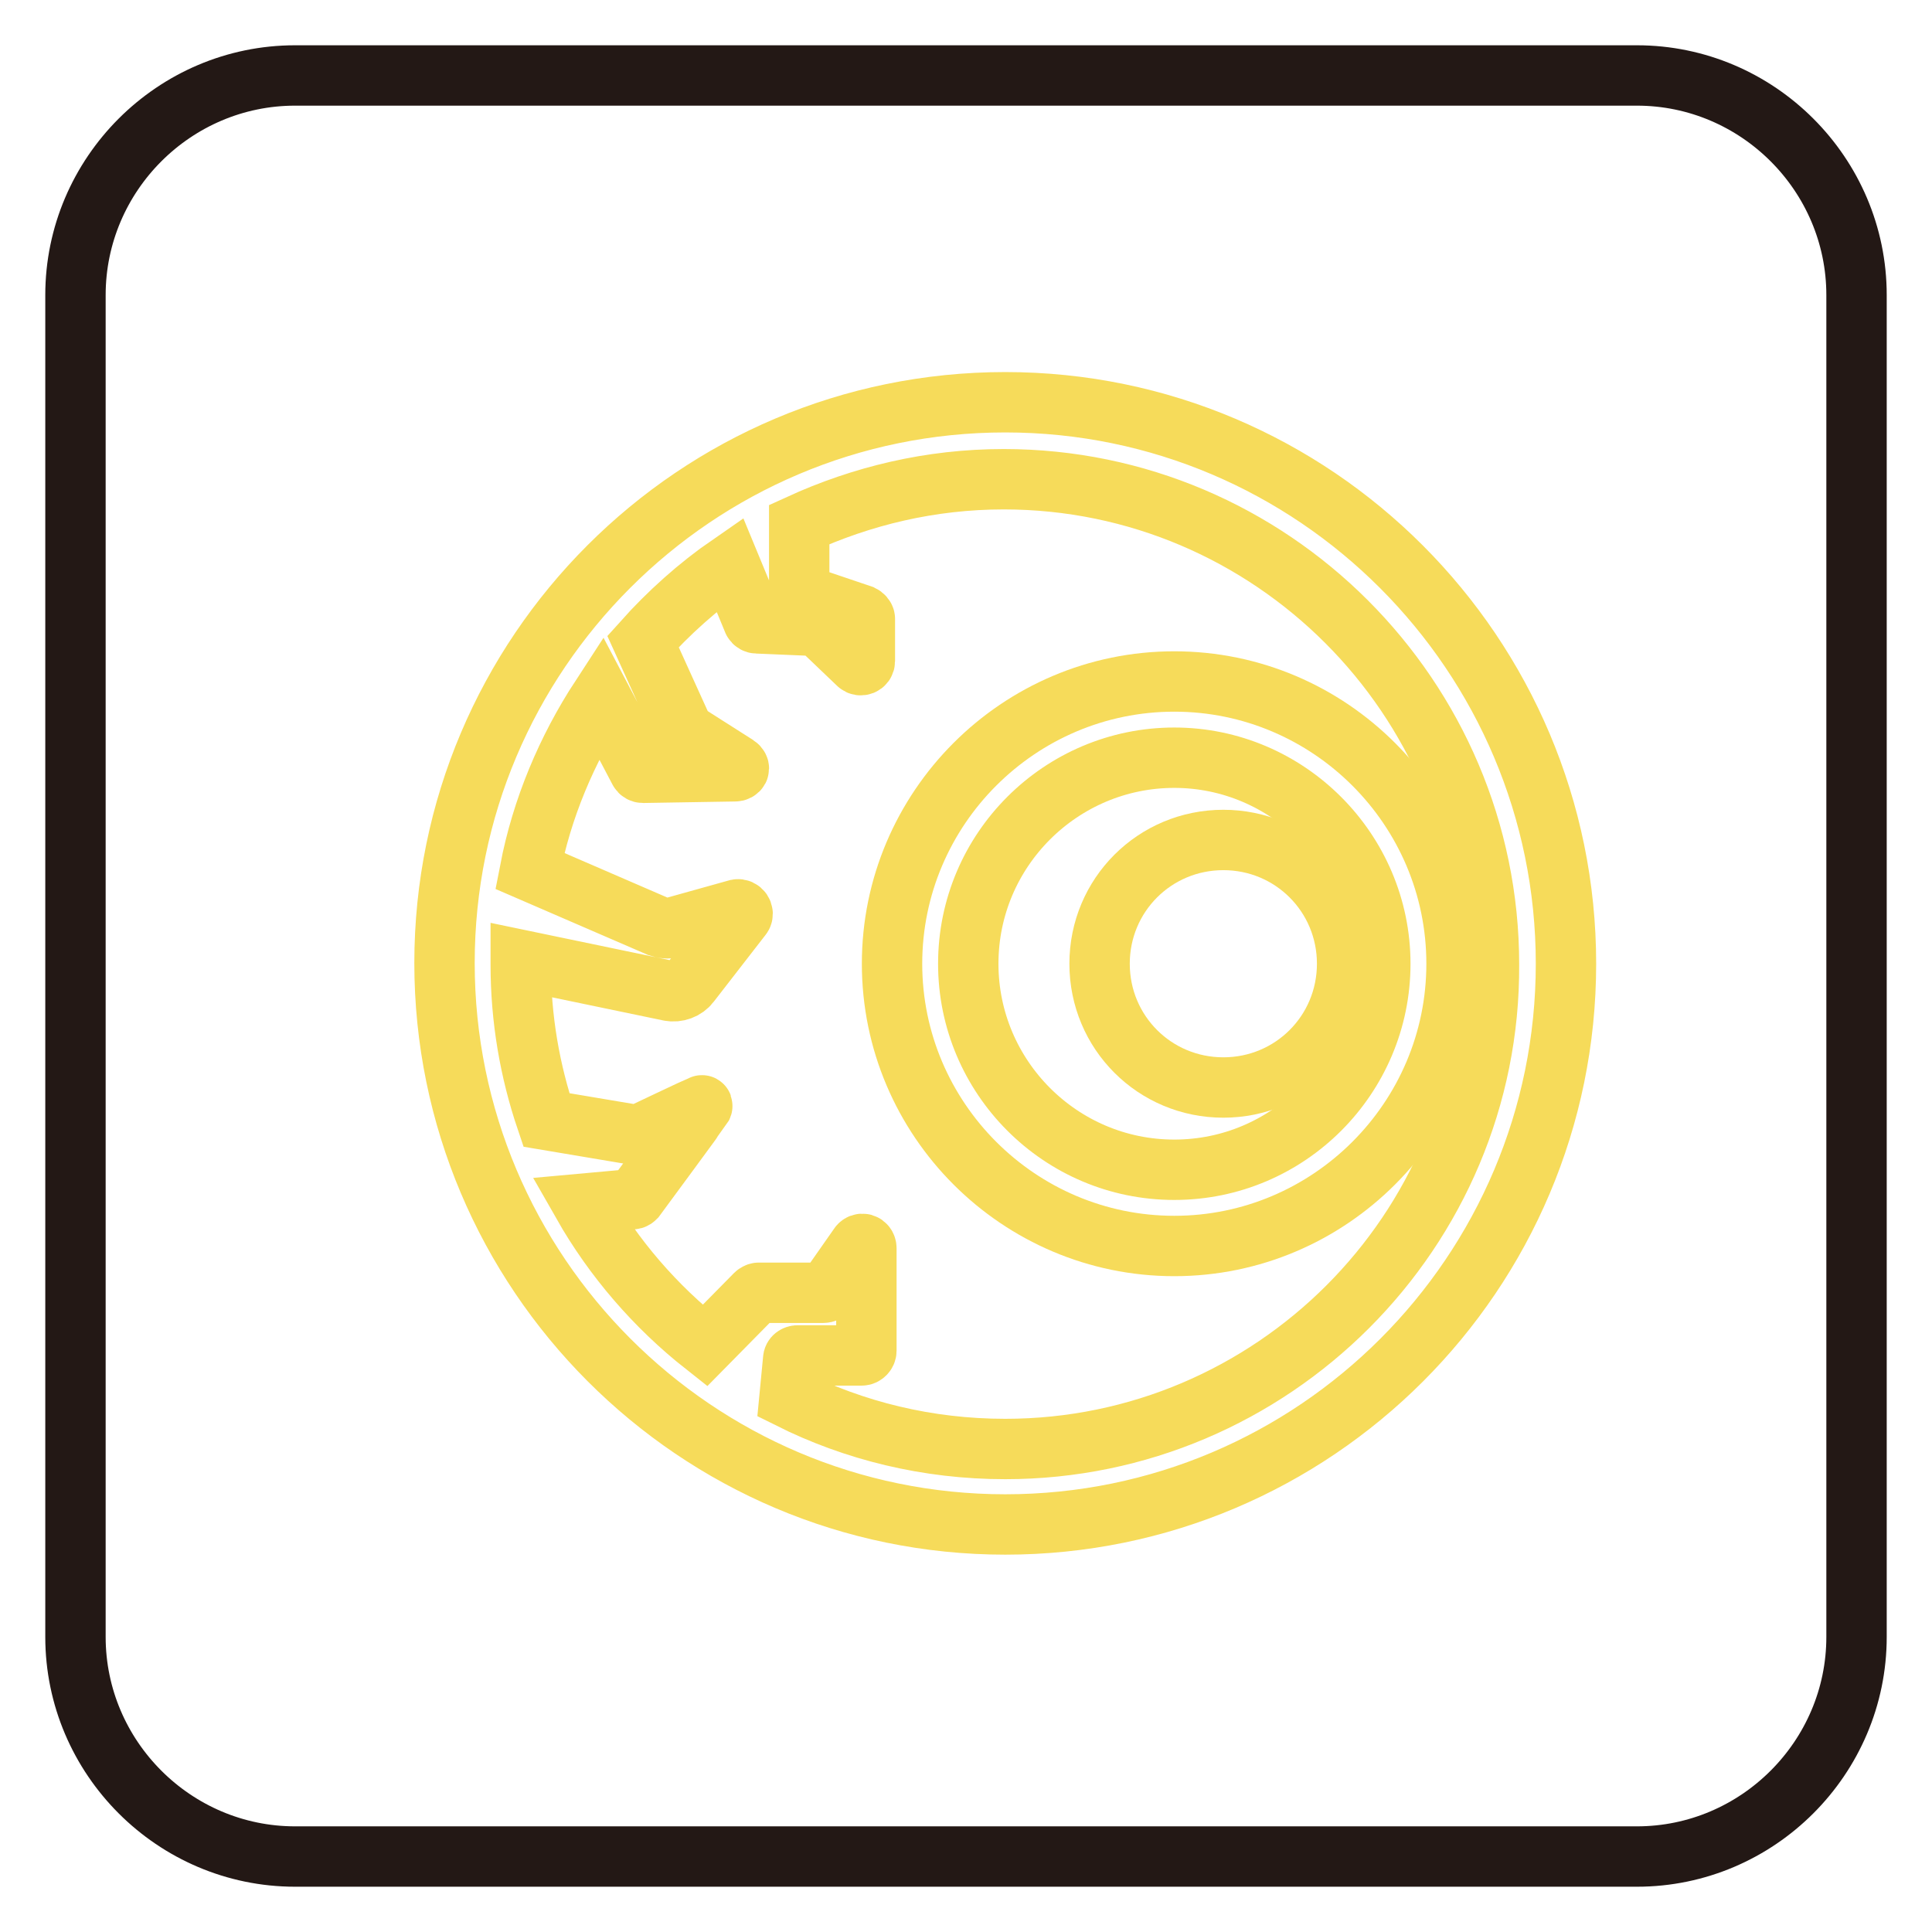
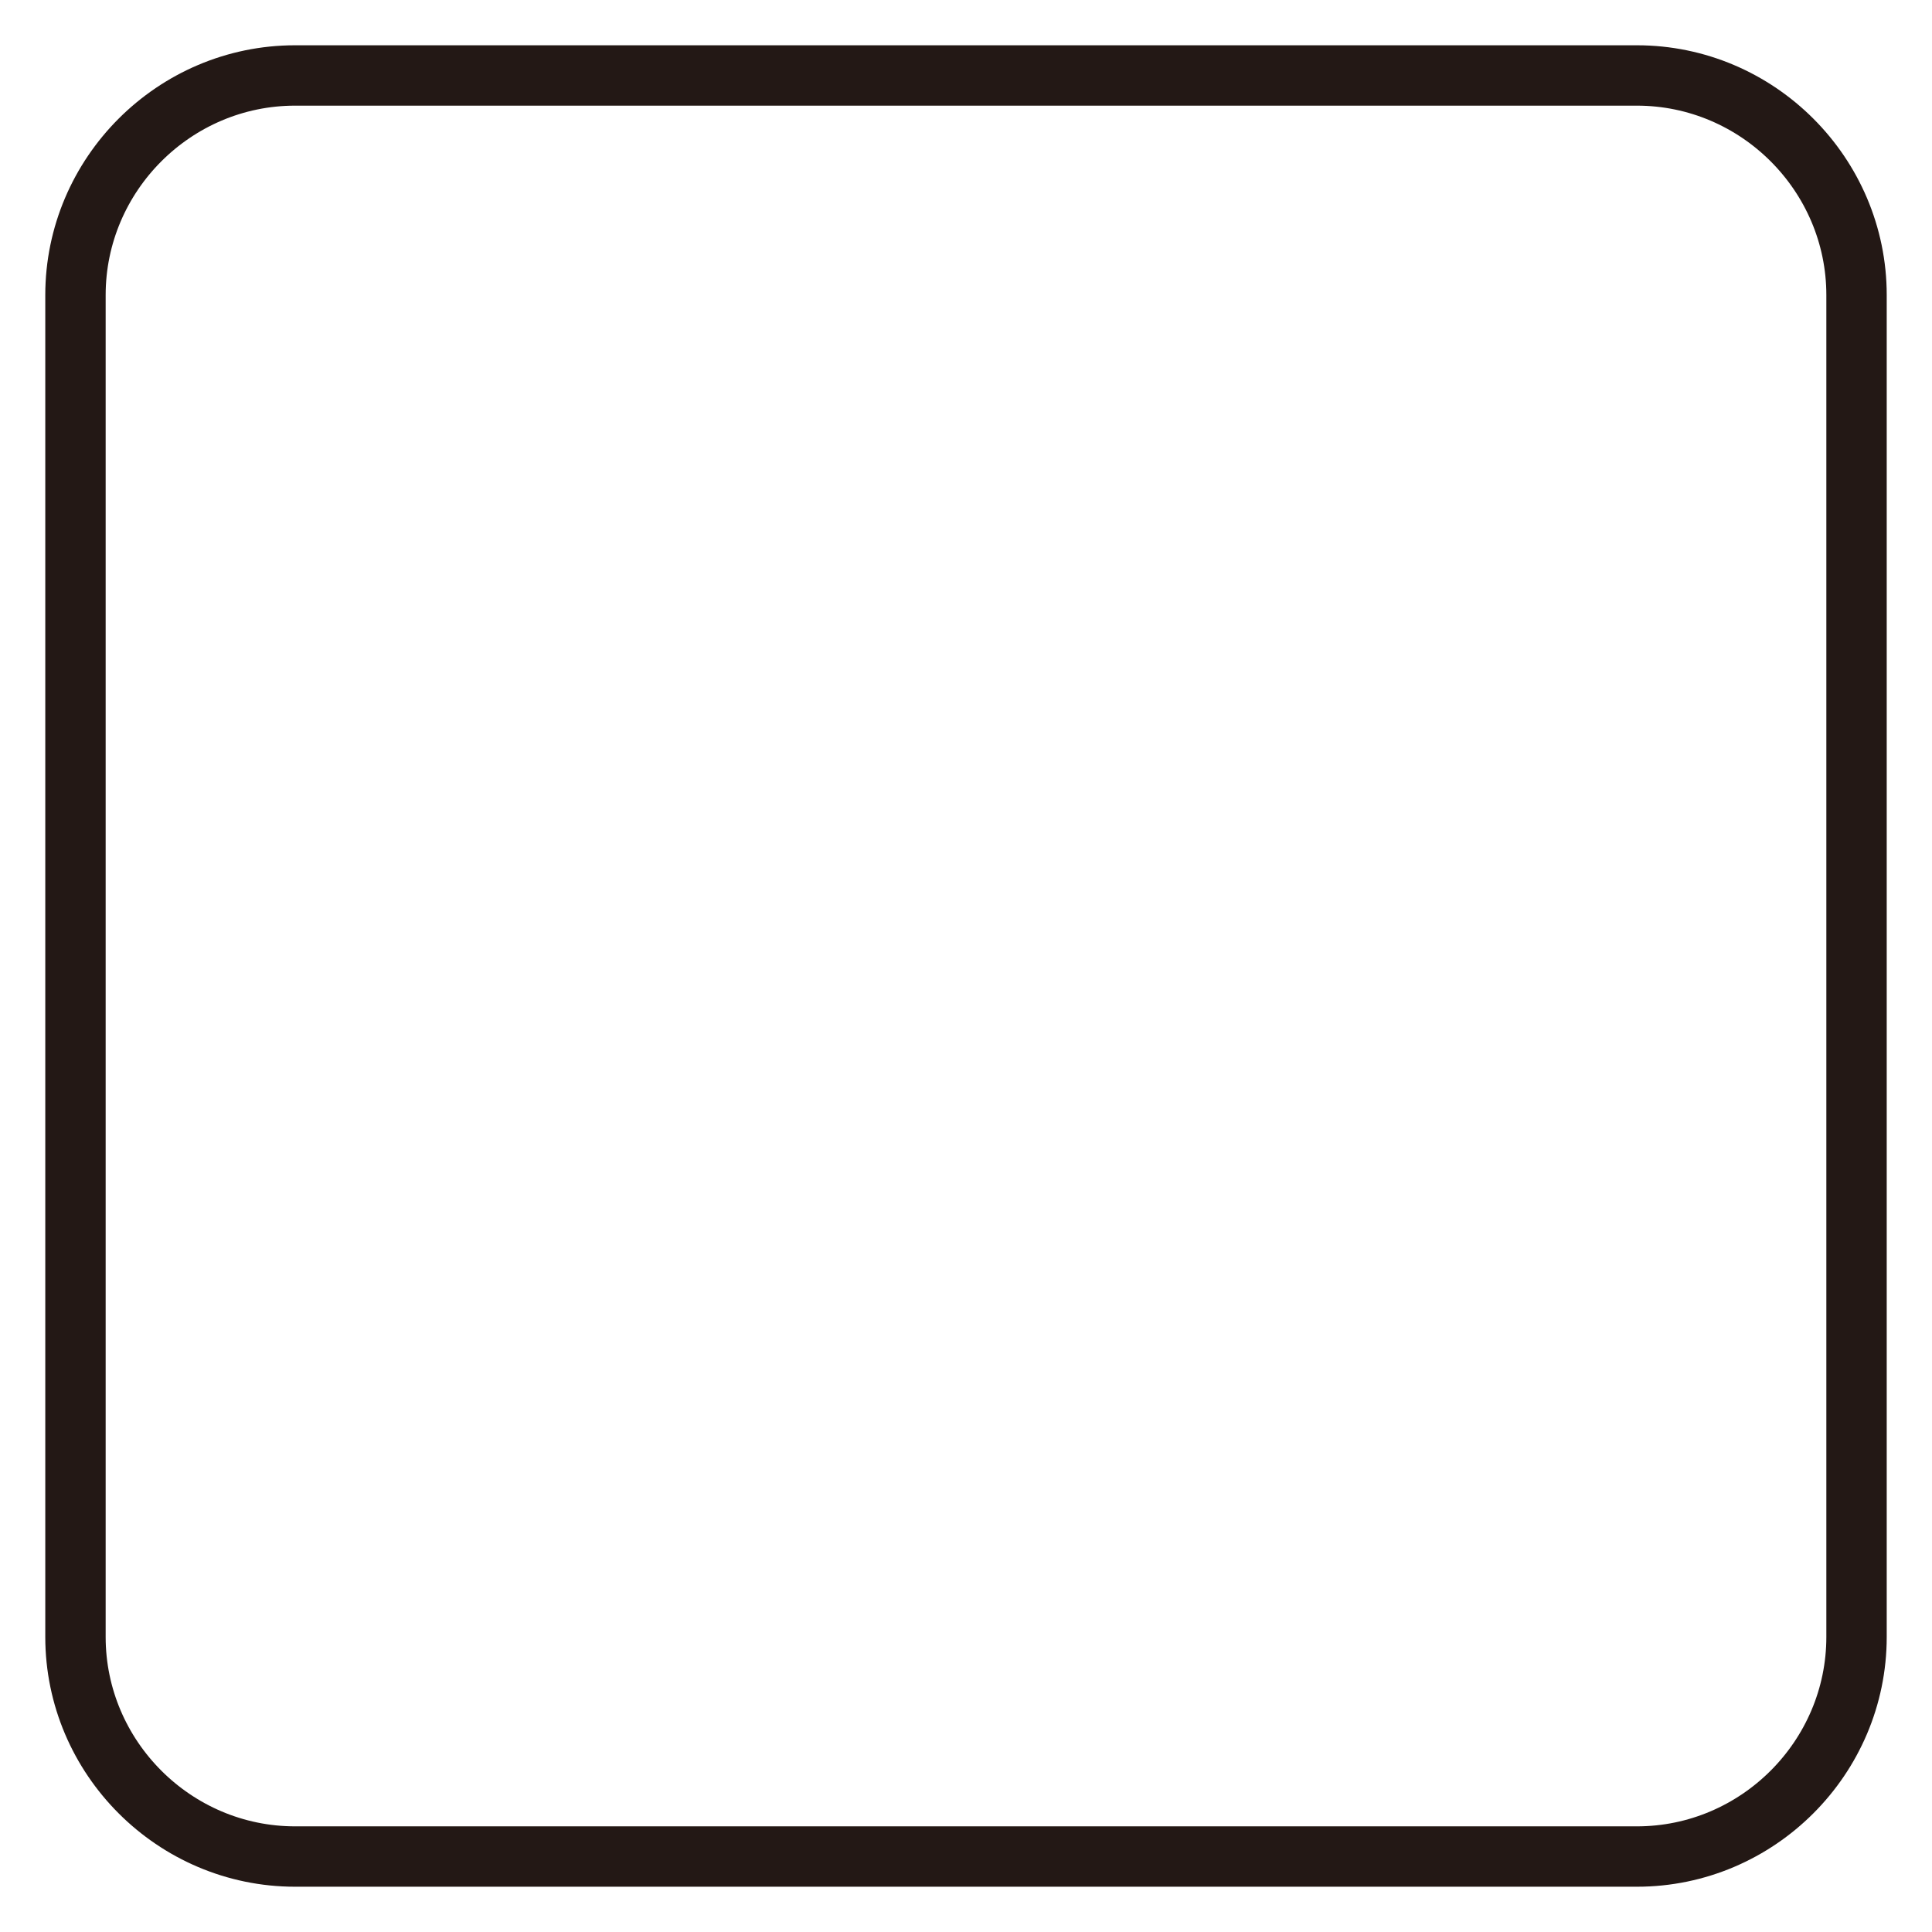
<svg xmlns="http://www.w3.org/2000/svg" version="1.1" x="0px" y="0px" viewBox="0 0 256 256" enable-background="new 0 0 256 256" xml:space="preserve">
  <g>
    <path stroke-width="8" fill-opacity="0" stroke="#231815" d="M216.9,246H39.1c-16,0-29.1-13.1-29.1-29.1V39.1C10,23.1,23.1,10,39.1,10h177.8c16,0,29.1,13.1,29.1,29.1 v177.8C246,232.9,232.9,246,216.9,246L216.9,246z" />
-     <path stroke-width="8" fill-opacity="0" stroke="#f6db5a" d="M155.6,90.3c-20.6,0-37.4,16.8-37.4,37.4c0,20.6,16.8,37.4,37.4,37.4c20.6,0,37.4-16.8,37.4-37.4 S176.2,90.3,155.6,90.3L155.6,90.3z M155.6,155c-15.1,0-27.3-12.3-27.3-27.3c0-15.1,12.3-27.3,27.3-27.3s27.3,12.3,27.3,27.3 C182.9,142.7,170.7,155,155.6,155z" />
-     <path stroke-width="8" fill-opacity="0" stroke="#f6db5a" d="M145.7,127.7c0,9.1,7.3,16.4,16.4,16.4c9.1,0,16.4-7.3,16.4-16.4c0,0,0,0,0,0c0-9.1-7.3-16.4-16.4-16.4 S145.7,118.6,145.7,127.7L145.7,127.7L145.7,127.7z" />
-     <path stroke-width="8" fill-opacity="0" stroke="#f6db5a" d="M133.2,53.3c-41,0-74.3,33.3-74.3,74.3S92.2,202,133.2,202s74.3-33.3,74.3-74.3S174.2,53.3,133.2,53.3z  M133.2,192c-10.3,0-20-2.4-28.6-6.7l0.5-5.2c0-0.3,0.3-0.5,0.6-0.5h8.5c0.3,0,0.6-0.3,0.6-0.6v-13.6c0-0.6-0.7-0.8-1-0.3l-4.2,6 c-0.1,0.1-0.3,0.2-0.5,0.2h-8.6c-0.1,0-0.3,0.1-0.4,0.2l-6.7,6.8c-6.6-5.2-12.1-11.6-16.2-18.8l6.6-0.6c0.2,0,0.3-0.1,0.4-0.2 c0,0,8.7-11.8,8.8-12c0.1-0.2,0.1-0.3-0.1-0.2c-0.3,0.1-8.3,3.9-8.3,3.9c-0.1,0-0.2,0.1-0.3,0l-11.9-2c-2.2-6.5-3.4-13.4-3.4-20.6 c0-0.2,0-0.4,0-0.6l19.7,4.1c1,0.2,2.1-0.2,2.7-1l6.9-8.9c0.3-0.4-0.1-1-0.6-0.9l-8.6,2.4c-0.6,0.2-1.2,0.1-1.8-0.1l-17.1-7.4 c1.6-8.3,4.9-16.1,9.4-23l5.1,9.7c0.1,0.2,0.3,0.3,0.5,0.3c0,0,11.8-0.2,12.2-0.2c0.4,0,0.8-0.4,0.2-0.8L91,97.2 c-0.2,0-0.3-0.2-0.4-0.3l-5.4-11.9c3.4-3.8,7.3-7.3,11.5-10.2l3.1,7.5c0.1,0.2,0.3,0.3,0.5,0.3l7.1,0.3c0.7,0,1.3,0.3,1.8,0.8 l4.5,4.3c0.3,0.3,0.9,0.1,0.9-0.4v-5.6c0-0.2-0.2-0.4-0.4-0.5l-6.8-2.3c-0.9-0.3-1.5-1.2-1.5-2.1v-7.6c8.3-3.8,17.4-6,27.1-6 c35.4,0,64.3,28.9,64.3,64.3C197.5,163.1,168.6,192,133.2,192z" />
  </g>
</svg>